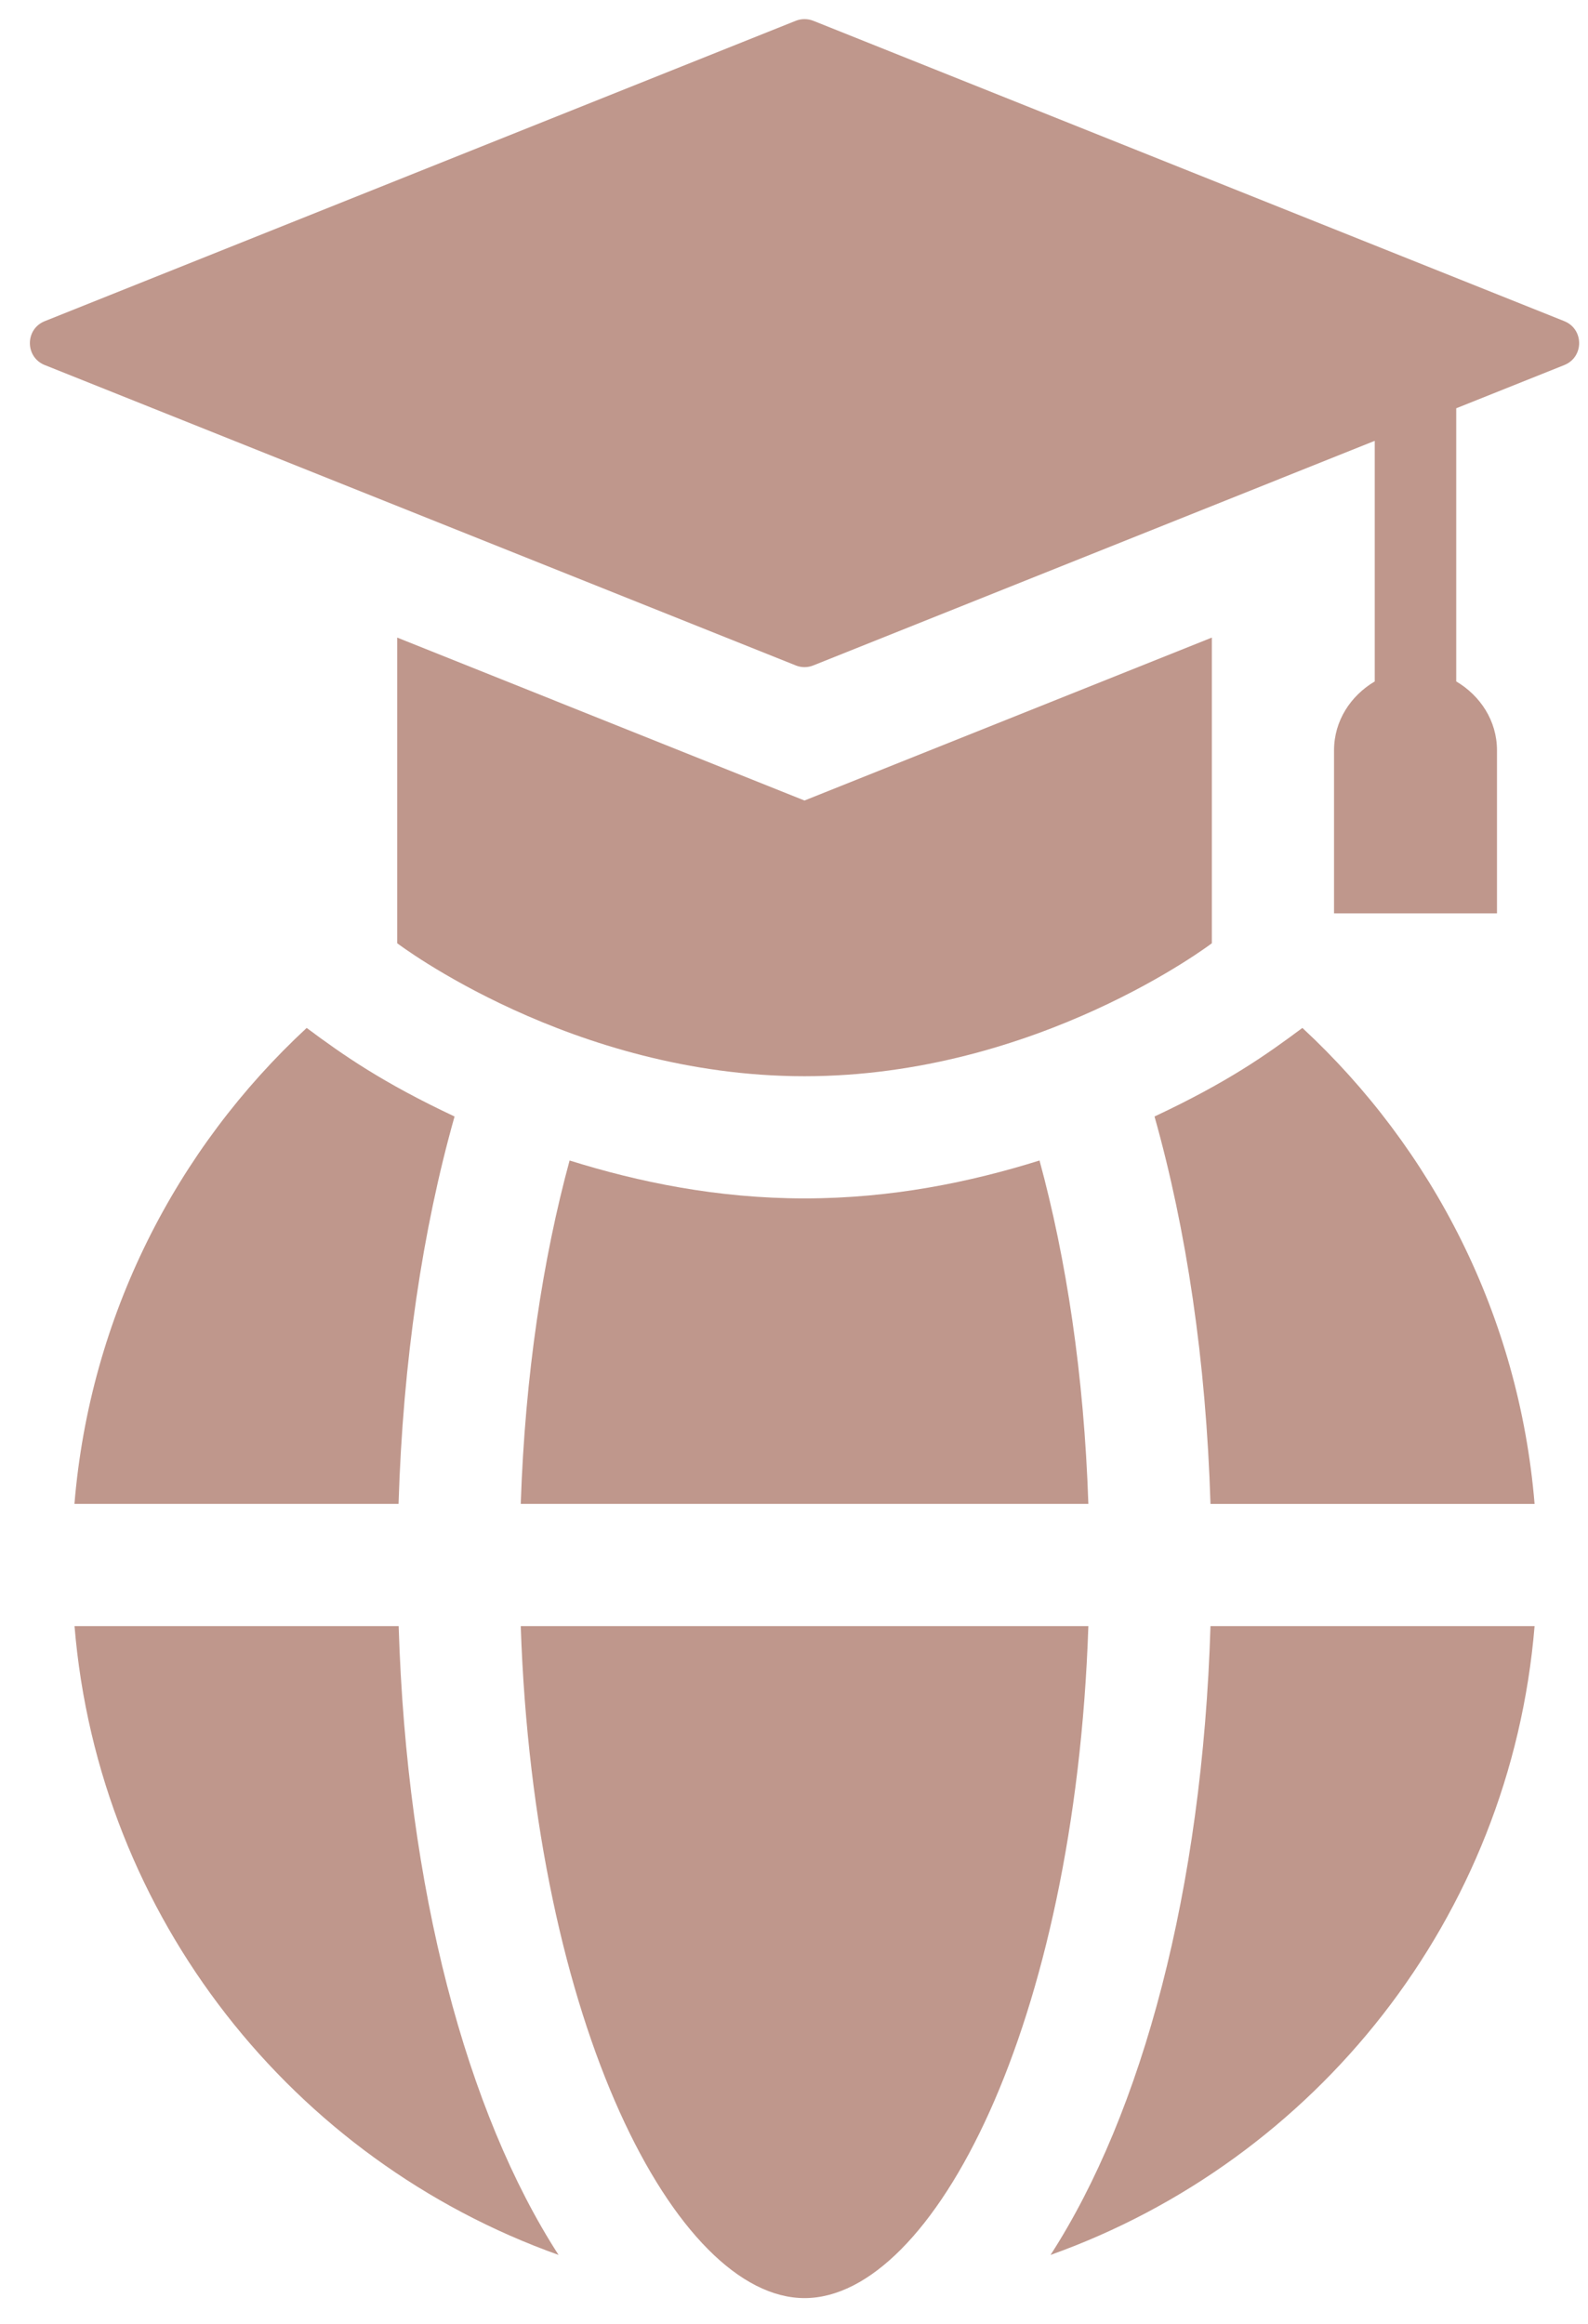
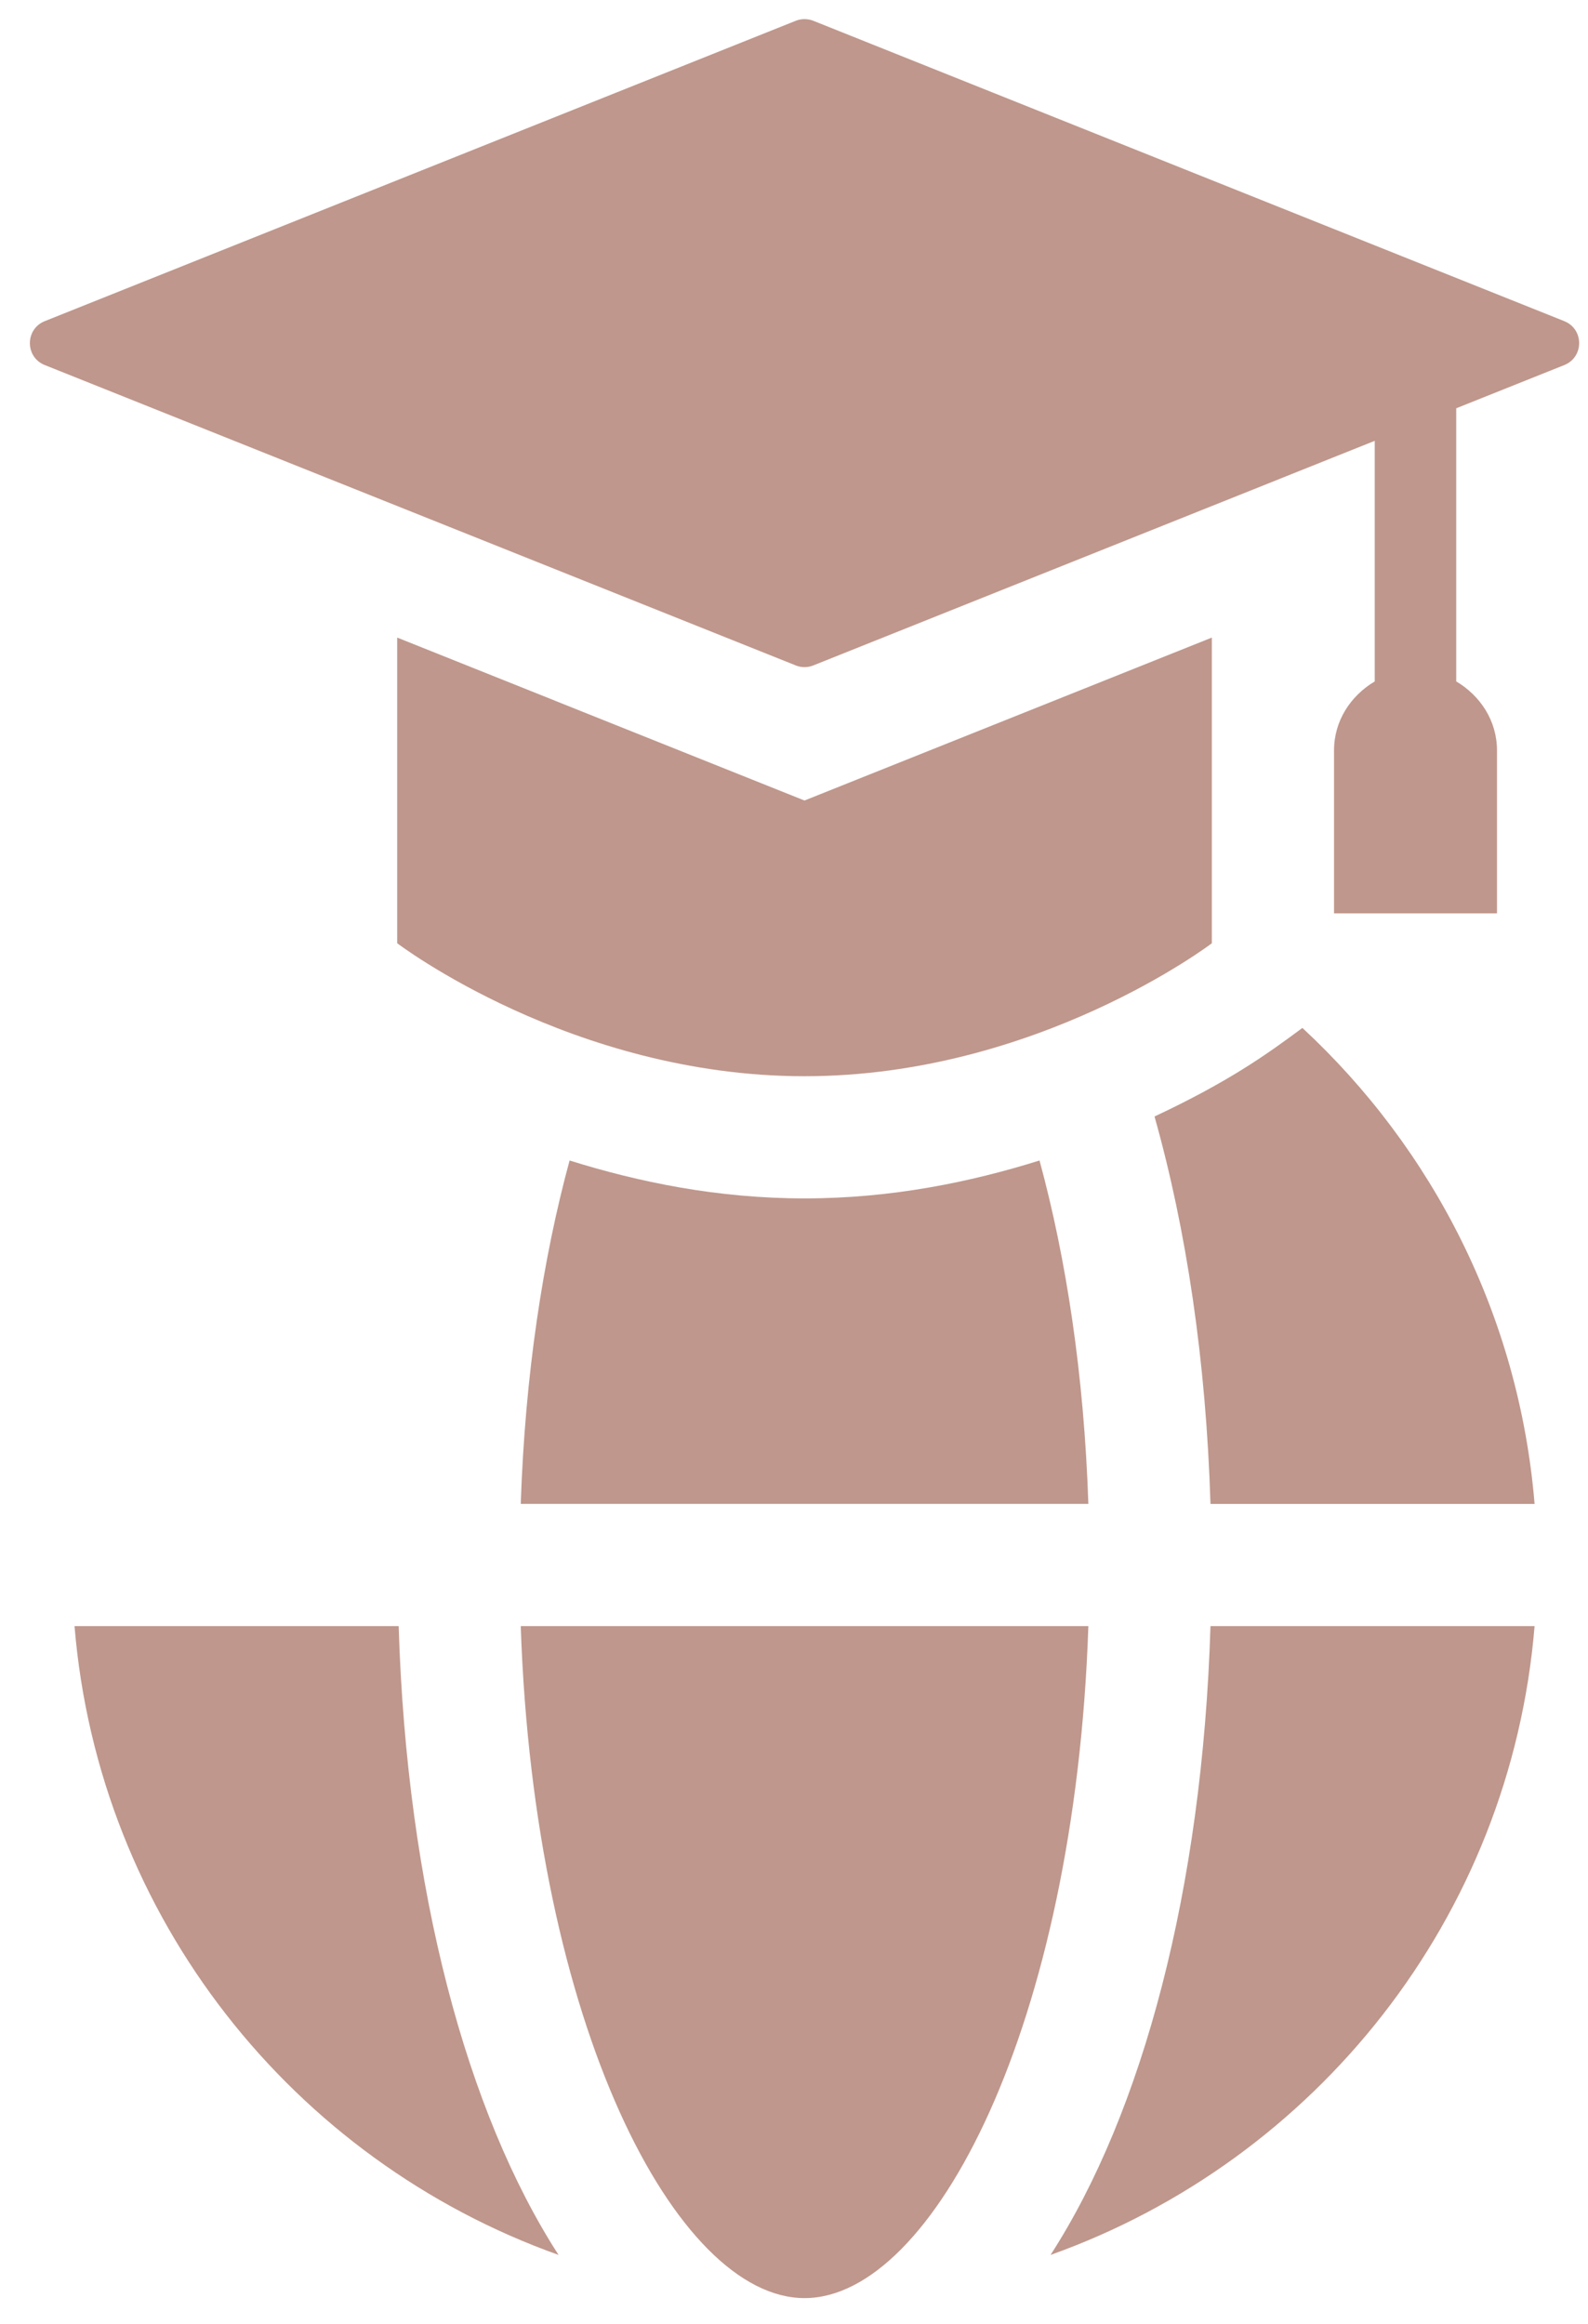
<svg xmlns="http://www.w3.org/2000/svg" width="41" height="60" viewBox="0 0 41 60" fill="none">
-   <path d="M7.918 26.542C8.868 27.25 9.882 27.957 11.736 28.829C10.912 31.747 10.404 35.133 10.29 38.832H1.922C2.323 33.983 4.551 29.664 7.918 26.542V26.542Z" fill="#BF978C" />
-   <path d="M28.1 41.987C27.754 52.287 24.087 59.339 20.773 59.339C17.459 59.339 13.791 52.287 13.445 41.987H28.1Z" fill="#BF978C" />
+   <path d="M28.1 41.987C27.754 52.287 24.087 59.339 20.773 59.339C17.459 59.339 13.791 52.287 13.445 41.987H28.1" fill="#BF978C" />
  <path d="M28.099 38.832H13.445C13.557 35.489 14.019 32.492 14.706 29.965C16.483 30.521 18.519 30.944 20.773 30.944C23.026 30.944 25.063 30.521 26.839 29.965C27.527 32.493 27.988 35.489 28.1 38.832H28.099Z" fill="#BF978C" />
  <path d="M39.621 41.987C38.999 49.516 33.974 55.779 27.124 58.224C29.495 54.552 31.044 48.789 31.253 41.987H39.621Z" fill="#BF978C" />
  <path d="M14.421 58.224C7.571 55.78 2.546 49.517 1.924 41.987H10.293C10.501 48.788 12.05 54.552 14.421 58.224H14.421Z" fill="#BF978C" />
  <path d="M31.253 38.832C31.139 35.134 30.631 31.746 29.808 28.829C31.708 27.936 32.684 27.243 33.626 26.542C36.992 29.664 39.22 33.983 39.621 38.833L31.253 38.833V38.832Z" fill="#BF978C" />
  <path d="M31.288 16.463V24.356C31.288 24.356 26.781 27.789 20.771 27.789C14.761 27.789 10.255 24.355 10.255 24.355V16.463L20.771 20.67L31.288 16.463Z" fill="#BF978C" />
  <path d="M40.389 9.426L37.598 10.542V17.595C38.216 17.962 38.65 18.606 38.65 19.376V23.583H34.443V19.376C34.443 18.606 34.877 17.961 35.494 17.595V11.383L20.998 17.182C20.853 17.241 20.69 17.241 20.545 17.182L1.155 9.426C0.644 9.221 0.644 8.498 1.155 8.293L20.545 0.537C20.69 0.479 20.853 0.479 20.998 0.537L40.388 8.293C40.899 8.498 40.899 9.221 40.388 9.426L40.389 9.426Z" fill="#BF978C" />
</svg>